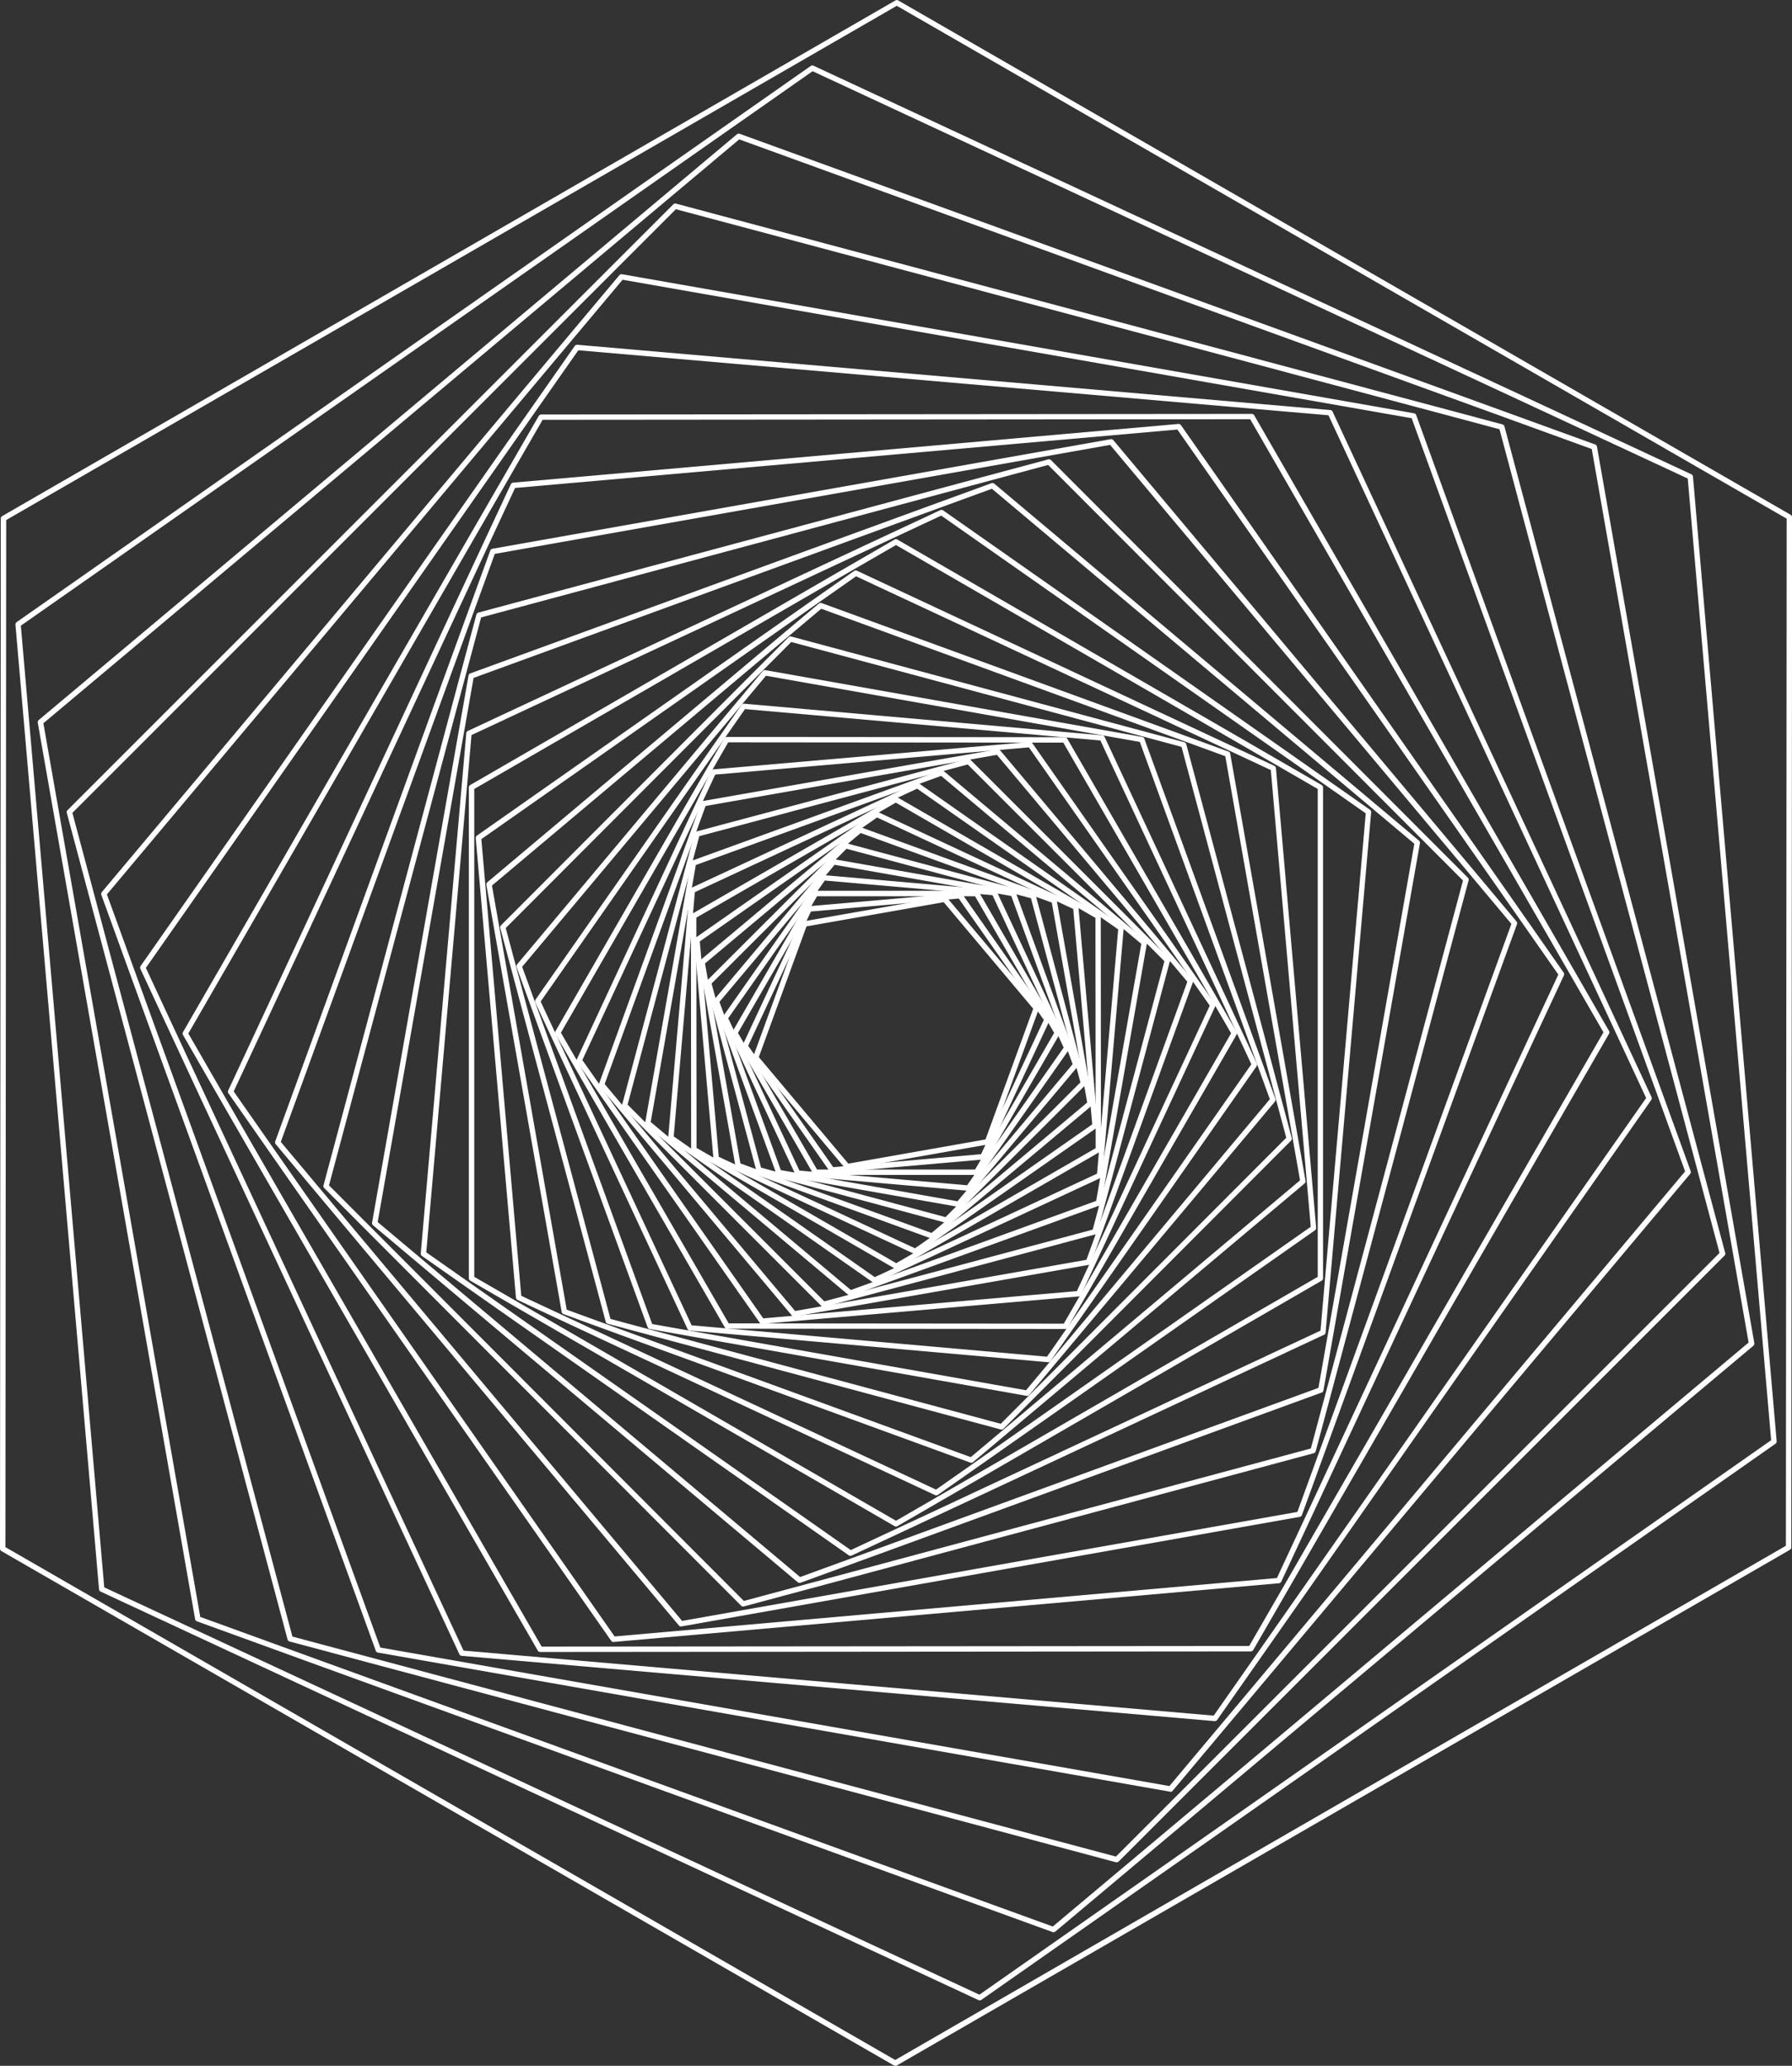
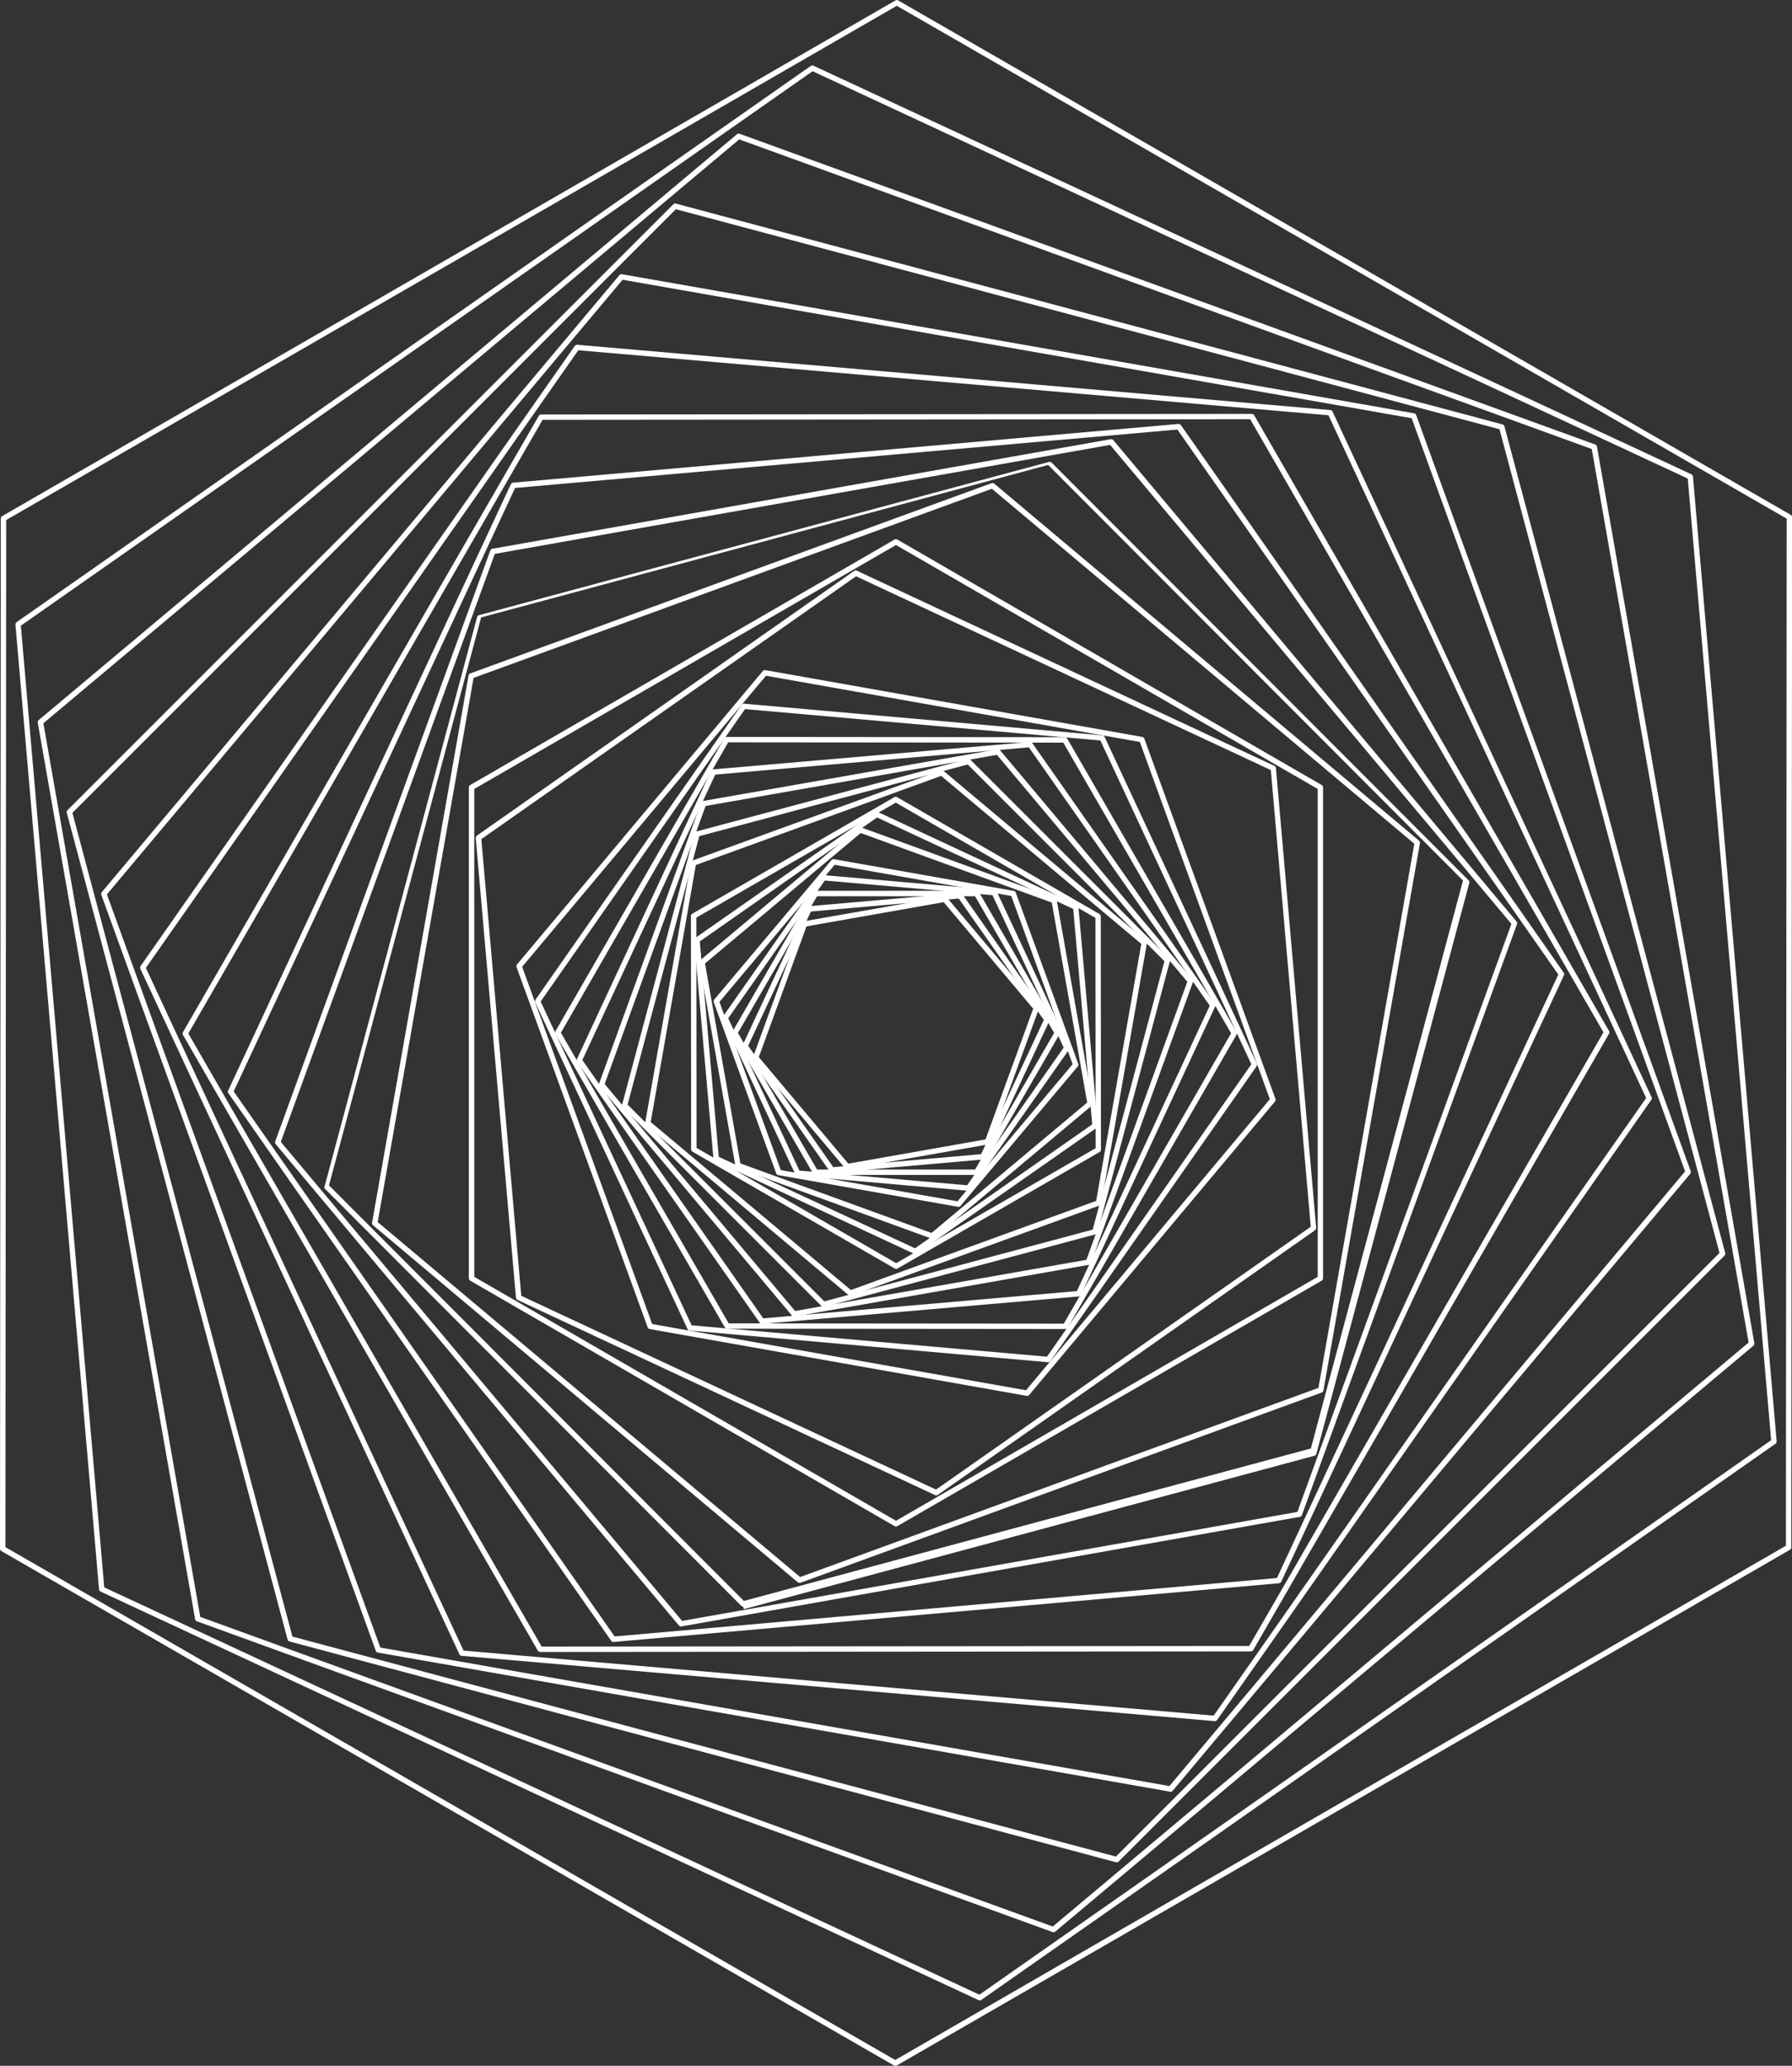
<svg xmlns="http://www.w3.org/2000/svg" id="Layer_2" data-name="Layer 2" viewBox="0 0 182.2 210.02">
  <rect x="0" y="0" width="182.2" height="210.02" fill="#333333" stroke="none" />
  <defs>
    <style>
      .cls-1 {
        fill: #fff;
      }
    </style>
  </defs>
  <g id="Object">
    <g>
      <path class="cls-1" d="m86.14,118.87c-.08,0-.16-.04-.21-.1l-9.3-11.07c-.06-.07-.08-.18-.05-.27l4.96-13.59c.03-.09.11-.16.21-.18l14.26-2.51c.09-.02.19.02.26.09l9.3,11.07c.06.07.08.18.05.27l-4.96,13.59c-.03.09-.11.16-.21.18l-14.26,2.51s-.03,0-.05,0Zm-8.99-11.4l9.1,10.83,13.95-2.46,4.85-13.29-9.1-10.83-13.95,2.46-4.85,13.29Z" />
      <path class="cls-1" d="m84.59,119.22c-.09,0-.17-.04-.22-.12l-8.83-12.6c-.06-.08-.07-.18-.02-.27l6.51-13.94c.04-.09.13-.15.22-.16l15.35-1.34c.1,0,.19.04.25.12l8.83,12.6c.06.08.07.18.02.27l-6.51,13.94c-.04.09-.13.15-.22.16l-15.35,1.34s-.02,0-.02,0Zm-8.52-12.9l8.65,12.34,15.03-1.32,6.38-13.65-8.65-12.34-15.03,1.32-6.38,13.65Z" />
      <path class="cls-1" d="m99.3,119.45h-16.39c-.1,0-.19-.05-.24-.14l-8.19-14.17c-.05-.08-.05-.19,0-.27l8.19-14.17c.05-.08.14-.14.24-.14h16.39c.1,0,.19.05.24.14l8.19,14.17c.05.08.05.19,0,.27l-8.19,14.17c-.05.08-.14.14-.24.14Zm-16.23-.55h16.07l8.04-13.89-8.04-13.89h-16.07l-8.04,13.89,8.04,13.89Z" />
      <path class="cls-1" d="m98.47,121.06s-.02,0-.02,0l-17.37-1.52c-.1,0-.18-.07-.22-.16l-7.37-15.77c-.04-.09-.03-.19.02-.27l10-14.25c.06-.08.15-.12.25-.12l17.37,1.52c.1,0,.18.07.22.16l7.37,15.77c.04.09.03.19-.02.27l-10,14.25c-.05.07-.13.12-.22.12Zm-17.19-2.05l17.05,1.49,9.82-14-7.24-15.49-17.05-1.49-9.82,14,7.24,15.49Z" />
      <path class="cls-1" d="m97.45,122.69s-.03,0-.05,0l-18.27-3.22c-.1-.02-.18-.08-.21-.18l-6.35-17.4c-.03-.09-.02-.19.05-.27l11.92-14.18c.06-.07.16-.11.26-.09l18.27,3.22c.1.02.18.08.21.18l6.35,17.4c.03.09.02.19-.05.27l-11.92,14.18c-.05.06-.13.1-.21.1Zm-18.06-3.73l17.96,3.17,11.71-13.94-6.24-17.1-17.96-3.17-11.71,13.94,6.24,17.1Z" />
-       <path class="cls-1" d="m96.22,124.31s-.05,0-.07,0l-19.06-5.11c-.09-.03-.17-.1-.19-.19l-5.11-19.03c-.03-.09,0-.19.07-.26l13.94-13.92c.07-.07.17-.1.26-.07l19.06,5.11c.09.03.17.1.19.19l5.11,19.03c.03.09,0,.19-.07.26l-13.94,13.92c-.05.05-.12.08-.19.08Zm-18.84-5.6l18.75,5.03,13.72-13.7-5.03-18.72-18.75-5.03-13.72,13.7,5.03,18.72Z" />
      <path class="cls-1" d="m94.76,125.93s-.06,0-.09-.02l-19.72-7.18c-.09-.03-.16-.11-.18-.21l-3.66-20.64c-.02-.1.02-.19.09-.26l16.07-13.46c.08-.06.18-.08.27-.05l19.72,7.18c.09.03.16.11.18.21l3.66,20.64c.02.1-.02.19-.09.26l-16.07,13.46c-.05.04-.11.06-.18.06Zm-19.48-7.65l19.43,7.07,15.83-13.26-3.6-20.33-19.43-7.07-15.83,13.26,3.6,20.33Z" />
      <path class="cls-1" d="m93.06,127.5s-.08,0-.12-.03l-20.24-9.44c-.09-.04-.15-.13-.16-.22l-1.96-22.21c0-.1.04-.19.12-.25l18.28-12.78c.08-.06.18-.06.27-.02l20.24,9.44c.09.04.15.13.16.22l1.96,22.21c0,.1-.04.19-.12.25l-18.28,12.78s-.1.05-.16.05Zm-19.98-9.89l19.95,9.3,18.02-12.6-1.93-21.9-19.95-9.3-18.02,12.6,1.93,21.9Z" />
      <path class="cls-1" d="m91.12,129.01s-.09-.01-.14-.04l-20.57-11.88c-.08-.05-.14-.14-.14-.24l-.02-23.72c0-.1.05-.19.14-.24l20.55-11.85c.08-.05.19-.05.27,0l20.57,11.88c.08.05.14.14.14.24l.02,23.72c0,.1-.05.19-.14.24l-20.55,11.85s-.09.04-.14.04Zm-20.3-12.31l20.3,11.72,20.28-11.69-.02-23.41-20.3-11.72-20.28,11.69.02,23.41Z" />
-       <path class="cls-1" d="m88.92,130.43c-.06,0-.11-.02-.16-.05l-20.7-14.5c-.08-.06-.12-.15-.12-.25l2.18-25.14c0-.1.07-.18.16-.22l22.88-10.65c.09-.04.19-.03.27.02l20.7,14.5c.08.06.12.15.12.25l-2.18,25.14c0,.1-.07.18-.16.22l-22.88,10.65s-.08.03-.11.03Zm-20.42-14.9l20.44,14.31,22.6-10.52,2.15-24.83-20.44-14.31-22.6,10.52-2.15,24.83Z" />
      <path class="cls-1" d="m86.46,131.73c-.06,0-.13-.02-.18-.06l-20.59-17.28c-.07-.06-.11-.16-.09-.26l4.64-26.44c.02-.1.08-.18.18-.21l25.24-9.16c.09-.03.19-.02.27.05l20.59,17.28c.07.06.11.16.09.26l-4.64,26.44c-.02.1-.08.18-.18.21l-25.24,9.16s-.06.02-.09.02Zm-20.3-17.66l20.35,17.08,24.94-9.06,4.59-26.13-20.35-17.08-24.94,9.06-4.59,26.13Z" />
      <path class="cls-1" d="m83.73,132.88c-.07,0-.14-.03-.19-.08l-20.22-20.22c-.07-.07-.1-.17-.07-.26l7.37-27.6c.03-.09.1-.17.19-.19l27.59-7.37c.09-.02.19,0,.26.07l20.22,20.22c.07.07.1.17.07.26l-7.37,27.59c-.03.09-.1.17-.19.19l-27.59,7.37s-.05,0-.07,0Zm-19.92-20.58l20,20,27.29-7.29,7.29-27.29-20-20-27.29,7.29-7.29,27.29Z" />
      <path class="cls-1" d="m80.73,133.85c-.08,0-.16-.04-.21-.1l-19.56-23.31c-.06-.07-.08-.18-.05-.27l10.37-28.56c.03-.09.11-.16.21-.18l29.93-5.25c.1-.02.19.02.26.09l19.56,23.31c.06.07.08.18.05.27l-10.37,28.56c-.03.09-.11.16-.21.18l-29.93,5.25s-.03,0-.05,0Zm-19.25-23.64l19.36,23.07,29.62-5.2,10.26-28.27-19.36-23.07-29.62,5.2-10.26,28.27Z" />
      <path class="cls-1" d="m77.46,134.59c-.09,0-.17-.04-.22-.12l-18.57-26.51c-.06-.08-.07-.18-.02-.27l13.64-29.31c.04-.09.13-.15.22-.16l32.2-2.79c.1,0,.19.04.25.12l18.57,26.51c.06.08.07.18.02.27l-13.64,29.31c-.04.09-.13.15-.22.16l-32.2,2.79s-.02,0-.02,0Zm-18.25-26.82l18.39,26.26,31.89-2.77,13.51-29.02-18.39-26.26-31.89,2.77-13.51,29.02Z" />
      <path class="cls-1" d="m108.32,135.11h0l-34.39-.03c-.1,0-.19-.05-.24-.14l-17.22-29.82c-.05-.08-.05-.19,0-.27l17.17-29.79c.05-.08.14-.14.24-.14h0l34.39.03c.1,0,.19.05.24.14l17.22,29.82c.05.08.05.19,0,.27l-17.17,29.79c-.05.08-.14.14-.24.14Zm-34.23-.57l34.07.03,17.01-29.52-17.06-29.55-34.07-.03-17.01,29.52,17.06,29.55Z" />
      <path class="cls-1" d="m106.58,138.49s-.02,0-.02,0l-36.44-3.22c-.1,0-.18-.07-.22-.16l-15.48-33.2c-.04-.09-.03-.19.02-.27l20.96-29.98c.06-.08.15-.12.25-.12l36.44,3.22c.1,0,.18.07.22.16l15.48,33.2c.04.09.03.19-.02.27l-20.96,29.98c-.05.07-.13.12-.22.12Zm-36.26-3.75l36.13,3.19,20.78-29.73-15.35-32.92-36.13-3.19-20.78,29.73,15.35,32.92Z" />
      <path class="cls-1" d="m104.43,141.91s-.03,0-.05,0l-38.32-6.79c-.1-.02-.18-.08-.21-.18l-13.33-36.62c-.03-.09-.02-.19.05-.27l24.99-29.83c.06-.07.16-.11.26-.09l38.32,6.79c.1.02.18.08.21.18l13.33,36.62c.03.09.02.19-.05.27l-24.99,29.83c-.05.06-.13.1-.21.1Zm-38.12-7.3l38.01,6.73,24.79-29.59-13.22-36.32-38.01-6.73-24.79,29.59,13.22,36.32Z" />
-       <path class="cls-1" d="m101.83,145.33s-.05,0-.07,0l-39.98-10.75c-.09-.03-.17-.1-.19-.19l-10.73-40.05c-.03-.09,0-.19.07-.26l29.25-29.3c.07-.07.17-.1.26-.07l39.98,10.75c.09.03.17.1.19.19l10.73,40.05c.03.09,0,.19-.07.26l-29.25,29.3c-.05.05-.12.08-.19.08Zm-39.76-11.24l39.68,10.66,29.03-29.08-10.65-39.74-39.68-10.66-29.03,29.08,10.65,39.74Z" />
-       <path class="cls-1" d="m98.76,148.72s-.06,0-.09-.02l-41.38-15.1c-.09-.03-.16-.11-.18-.21l-7.66-43.43c-.02-.1.02-.19.09-.26l33.72-28.34c.07-.06.18-.08.27-.05l41.38,15.1c.09.03.16.11.17.21l7.66,43.43c.02.1-.02.19-.09.26l-33.72,28.34c-.05.04-.11.06-.18.06Zm-41.14-15.57l41.08,14.99,33.48-28.14-7.6-43.12-41.08-14.99-33.48,28.14,7.6,43.12Z" />
      <path class="cls-1" d="m95.19,152.03s-.08,0-.12-.03l-42.45-19.84c-.09-.04-.15-.13-.16-.22l-4.09-46.74c0-.1.04-.19.12-.25l38.36-26.91c.08-.06.18-.07.27-.02l42.45,19.84c.09.04.15.13.16.22l4.09,46.74c0,.1-.04.19-.11.25l-38.36,26.91s-.1.05-.16.05Zm-42.19-20.29l42.17,19.7,38.1-26.72-4.06-46.43-42.17-19.7-38.1,26.72,4.06,46.43Z" />
      <path class="cls-1" d="m91.1,155.2s-.09-.01-.14-.04l-43.15-24.96c-.08-.05-.14-.14-.14-.24v-49.91c0-.1.05-.19.14-.24l43.15-24.96c.08-.05.19-.05.27,0l43.15,24.96c.08.05.14.14.14.24v49.91c0,.1-.05.19-.14.24l-43.15,24.96s-.09.04-.14.04Zm-42.88-25.39l42.88,24.8,42.88-24.8v-49.6l-42.88-24.8-42.88,24.8v49.6Z" />
-       <path class="cls-1" d="m86.47,158.18c-.06,0-.11-.02-.16-.05l-43.42-30.45c-.08-.06-.12-.15-.11-.25l4.63-52.9c0-.1.07-.18.16-.22l48.04-22.45c.09-.04.19-.03.27.02l43.42,30.45c.08.06.12.15.11.25l-4.63,52.9c0,.1-.07.18-.16.22l-48.04,22.45s-.08.03-.12.03Zm-43.13-30.86l43.16,30.27,47.76-22.31,4.6-52.59-43.16-30.27-47.76,22.31-4.6,52.58Z" />
      <path class="cls-1" d="m81.29,160.92c-.06,0-.13-.02-.18-.06l-43.19-36.3c-.07-.06-.11-.16-.09-.26l9.81-55.63c.02-.1.08-.18.18-.21l53-19.34c.09-.03.19-.02.27.05l43.19,36.3c.07.06.11.16.09.26l-9.81,55.63c-.02.1-.08.18-.17.21l-53,19.34s-.06.02-.09.02Zm-42.89-36.68l42.95,36.09,52.7-19.23,9.75-55.32-42.95-36.09-52.7,19.23-9.75,55.32Z" />
-       <path class="cls-1" d="m75.55,163.33c-.07,0-.14-.03-.19-.08l-42.4-42.47c-.07-.07-.1-.17-.07-.26l15.55-58.05c.03-.09.1-.17.19-.19l57.96-15.58c.09-.02.19,0,.26.07l42.4,42.47c.07.07.1.17.07.26l-15.55,58.05c-.03.09-.1.17-.19.19l-57.96,15.58s-.05,0-.07,0Zm-42.1-42.82l42.18,42.25,57.65-15.5,15.47-57.74-42.18-42.25-57.65,15.5-15.47,57.74Z" />
+       <path class="cls-1" d="m75.55,163.33c-.07,0-.14-.03-.19-.08l-42.4-42.47l15.55-58.05c.03-.09.1-.17.19-.19l57.96-15.58c.09-.02.19,0,.26.07l42.4,42.47c.07.07.1.17.07.26l-15.55,58.05c-.03.09-.1.17-.19.19l-57.96,15.58s-.05,0-.07,0Zm-42.1-42.82l42.18,42.25,57.65-15.5,15.47-57.74-42.18-42.25-57.65,15.5-15.47,57.74Z" />
      <path class="cls-1" d="m69.24,165.36c-.08,0-.16-.04-.21-.1l-41-48.94c-.06-.07-.08-.18-.05-.27l21.87-60.08c.03-.09.11-.16.21-.18l62.87-11.14c.1-.02.19.02.26.09l41,48.94c.06.07.08.18.05.27l-21.87,60.08c-.03.09-.11.16-.21.18l-62.87,11.14s-.03,0-.05,0Zm-40.69-49.27l40.8,48.7,62.56-11.08,21.76-59.78-40.8-48.7-62.56,11.08-21.76,59.78Z" />
      <path class="cls-1" d="m62.36,166.93c-.09,0-.17-.04-.22-.12l-38.92-55.67c-.06-.08-.07-.18-.02-.27l28.74-61.64c.04-.09.13-.15.22-.16l67.66-5.97c.1,0,.19.04.25.12l38.92,55.67c.06.08.07.18.02.27l-28.74,61.64c-.04.09-.13.15-.22.16l-67.66,5.97s-.02,0-.02,0Zm-38.6-55.97l38.73,55.41,67.34-5.94,28.61-61.35-38.73-55.41-67.34,5.94-28.61,61.35Z" />
      <path class="cls-1" d="m54.92,167.95c-.1,0-.19-.05-.24-.14l-36.08-62.6c-.05-.08-.05-.19,0-.27l36.18-62.66c.05-.08.14-.14.24-.14l72.26-.06h0c.1,0,.19.05.24.14l36.08,62.6c.05.08.05.19,0,.27l-36.18,62.66c-.05.08-.14.14-.24.14l-72.26.06h0Zm-35.77-62.88l35.92,62.33,71.94-.06,36.02-62.39-35.92-62.33-71.94.06-36.02,62.39Z" />
      <path class="cls-1" d="m123.53,174.98s-.02,0-.02,0l-76.58-6.64c-.1,0-.18-.07-.22-.16L14.27,98.49c-.04-.09-.03-.19.02-.27l44.15-63.05c.06-.08.15-.12.25-.12l76.58,6.64c.1,0,.18.07.22.16l32.43,69.69c.04.09.03.19-.02.27l-44.15,63.05c-.05.07-.14.12-.22.12Zm-76.4-7.17l76.27,6.61,43.97-62.79-32.3-69.41-76.27-6.61L14.83,98.4l32.3,69.41Z" />
      <path class="cls-1" d="m119.01,182.15s-.03,0-.05,0l-80.54-14.14c-.1-.02-.18-.08-.21-.18L10.3,90.97c-.03-.09-.01-.19.05-.27L62.98,27.97c.06-.07.16-.11.26-.09l80.54,14.14c.1.02.18.08.21.18l27.91,76.87c.03.09.02.19-.05.27l-52.63,62.73c-.05.06-.13.1-.21.1Zm-80.34-14.65l80.23,14.08,52.43-62.49-27.8-76.57-80.23-14.08L10.87,90.93l27.8,76.57Z" />
      <path class="cls-1" d="m113.55,189.33s-.05,0-.07,0l-84.05-22.45c-.09-.03-.17-.1-.19-.19L6.79,82.63c-.03-.09,0-.19.07-.26l61.6-61.6c.07-.07.17-.1.26-.07l84.05,22.45c.09.03.17.1.19.19l22.45,84.05c.03.09,0,.19-.07.26l-61.6,61.6c-.05.05-.12.08-.19.08Zm-83.83-22.95l83.74,22.37,61.37-61.37-22.37-83.74-83.74-22.37L7.36,82.64l22.37,83.74Z" />
      <path class="cls-1" d="m107.1,196.44s-.06,0-.09-.02l-86.99-31.59c-.09-.03-.16-.11-.18-.21L3.84,73.47c-.02-.1.02-.19.09-.26L74.93,13.65c.07-.06.18-.08.27-.05l86.99,31.59c.09.03.16.11.18.21l16,91.15c.02.1-.02.19-.09.26l-70.99,59.57s-.11.06-.18.06Zm-86.75-32.06l86.69,31.48,70.75-59.37-15.95-90.84L75.16,14.17,4.41,73.53l15.95,90.84Z" />
      <path class="cls-1" d="m99.61,203.37s-.08,0-.12-.03L10.23,161.81c-.09-.04-.15-.13-.16-.22L1.57,63.5c0-.1.04-.19.12-.25L82.44,6.7c.08-.06.18-.06.27-.02l89.26,41.54c.09.04.15.13.16.22l8.51,98.09c0,.1-.04.19-.12.25l-80.76,56.55s-.1.05-.16.05ZM10.6,161.38l88.98,41.41,80.5-56.37-8.48-97.77L82.62,7.24,2.12,63.61l8.48,97.77Z" />
      <path class="cls-1" d="m91.02,210.02s-.09-.01-.14-.04L.14,157.69c-.08-.05-.14-.14-.14-.24L.08,52.71c0-.1.05-.19.14-.24L91.05.04c.08-.05.19-.05.27,0l90.75,52.3c.08.05.14.14.14.24l-.08,104.74c0,.1-.05.19-.14.24l-90.83,52.44s-.09.04-.14.04ZM.55,157.29l90.47,52.14,90.56-52.28.08-104.42L91.18.59.63,52.87l-.08,104.42Z" />
    </g>
  </g>
</svg>